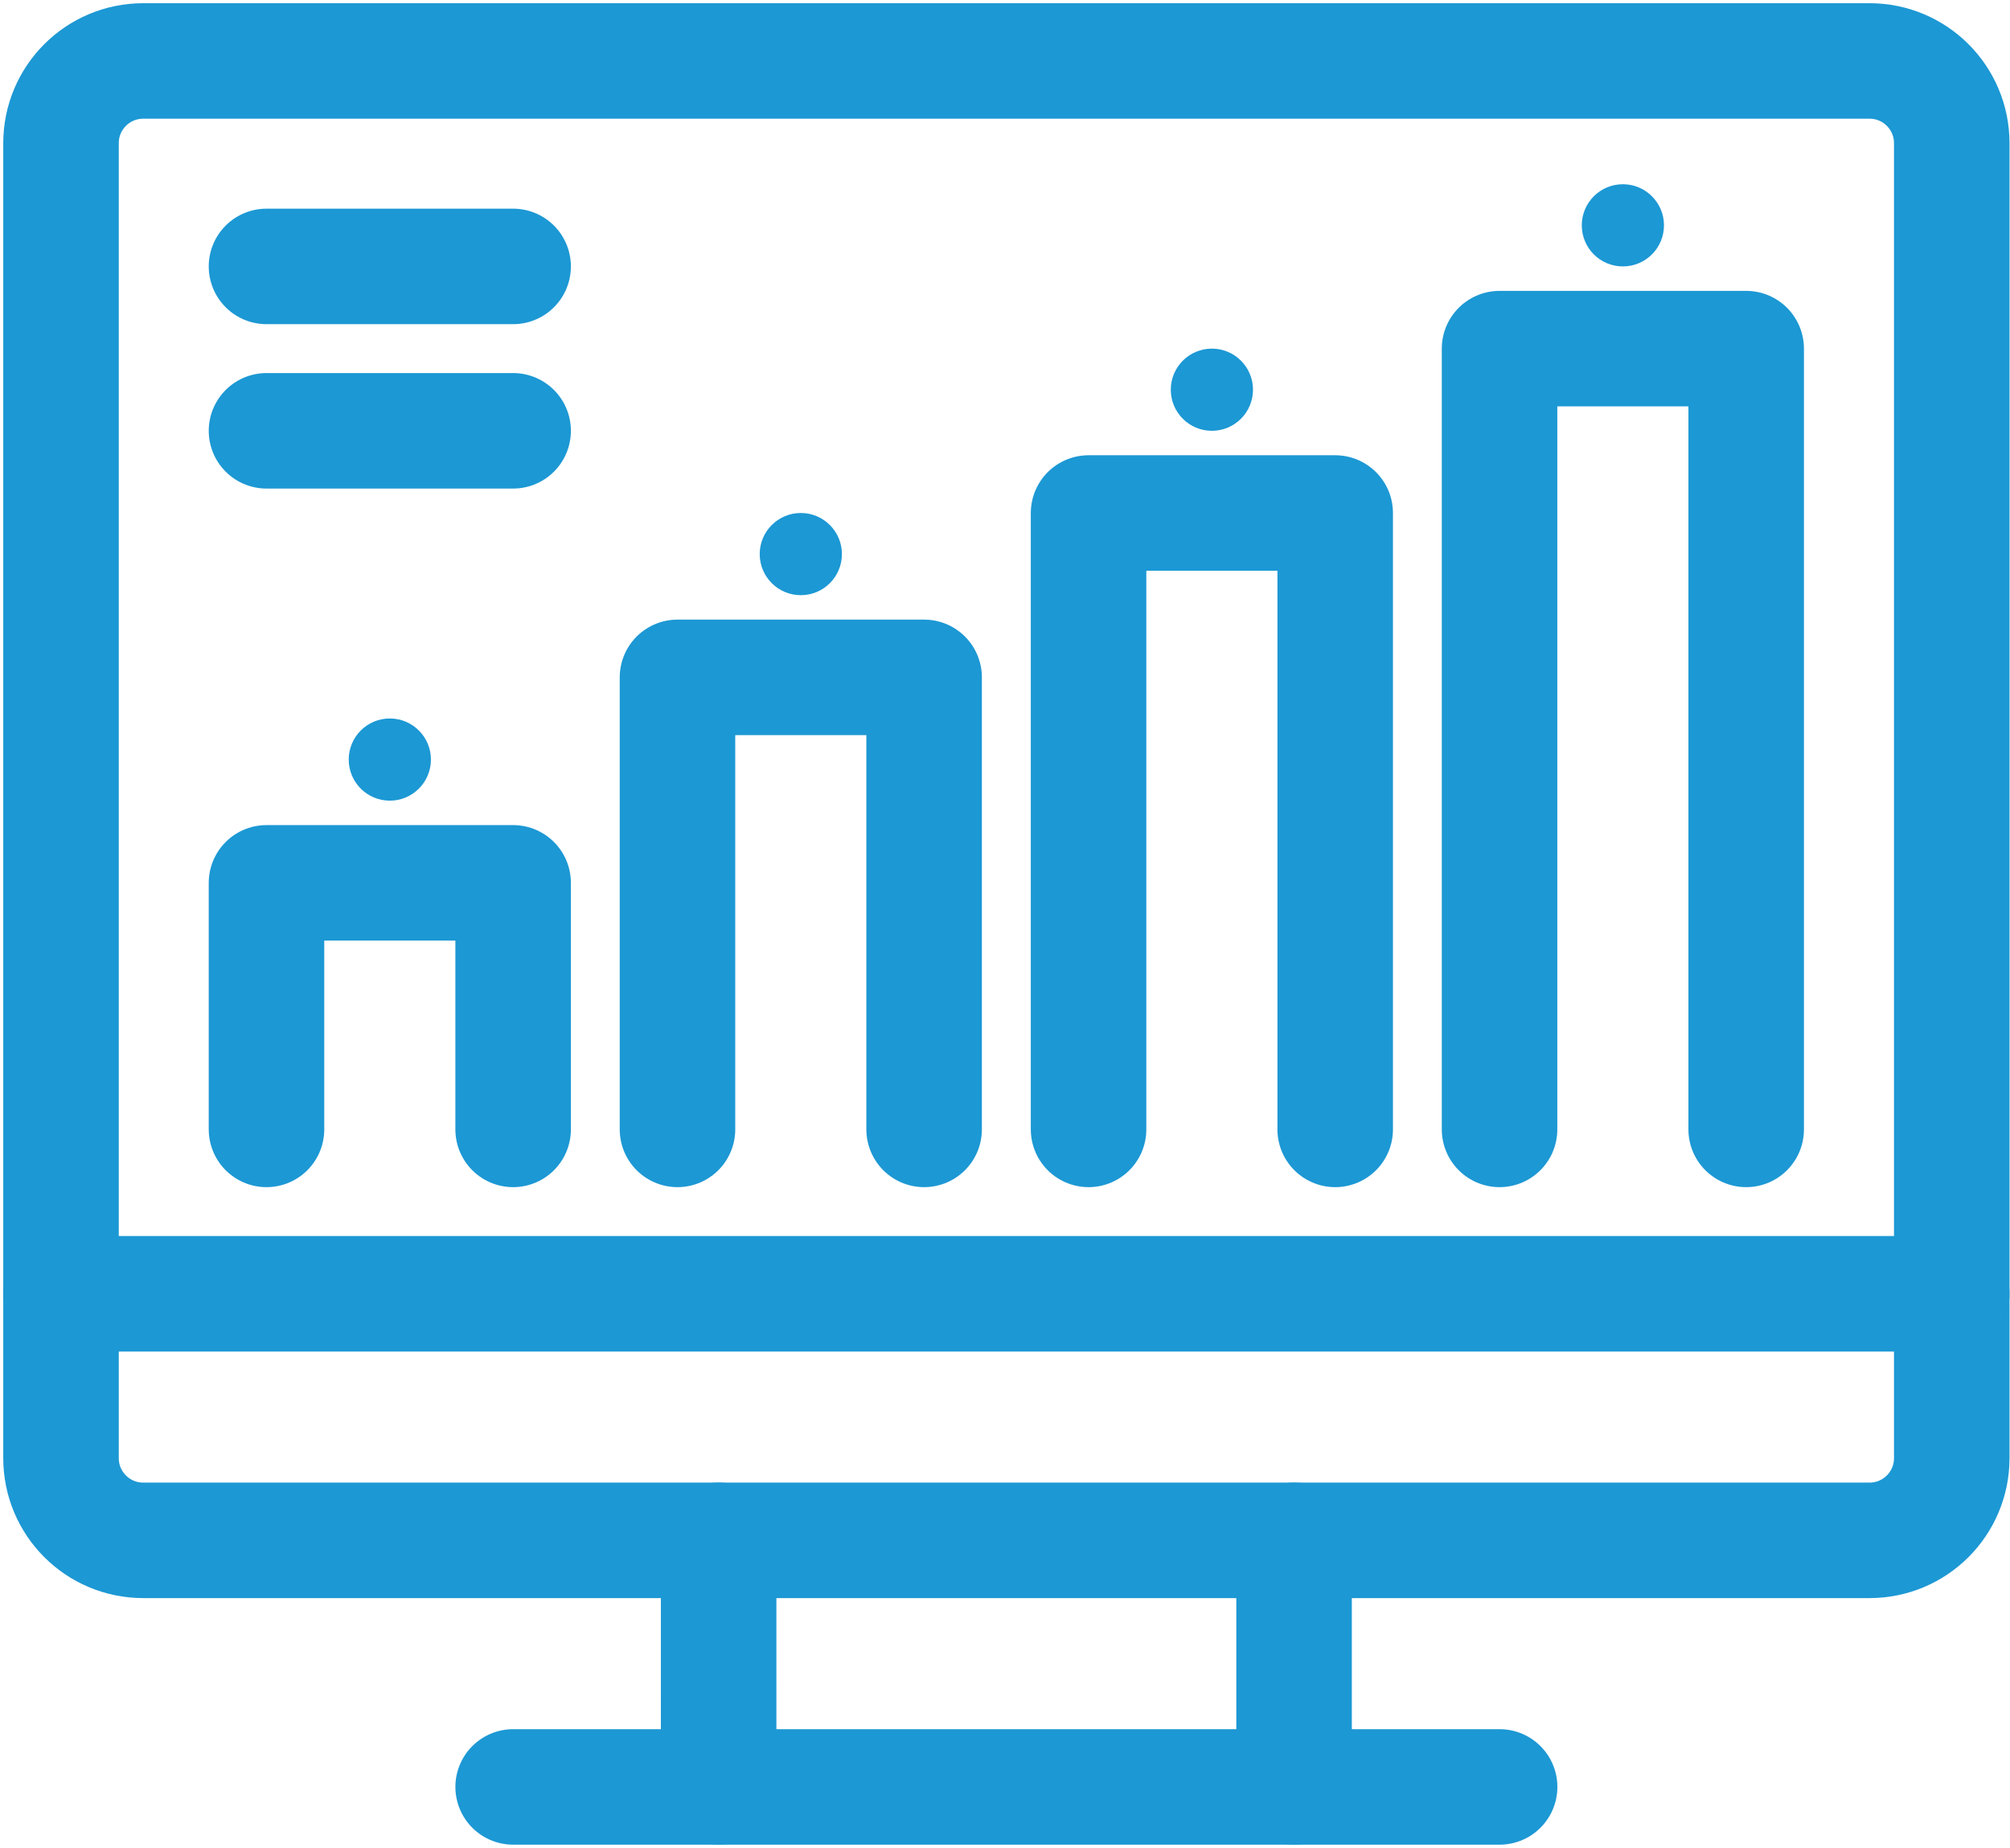
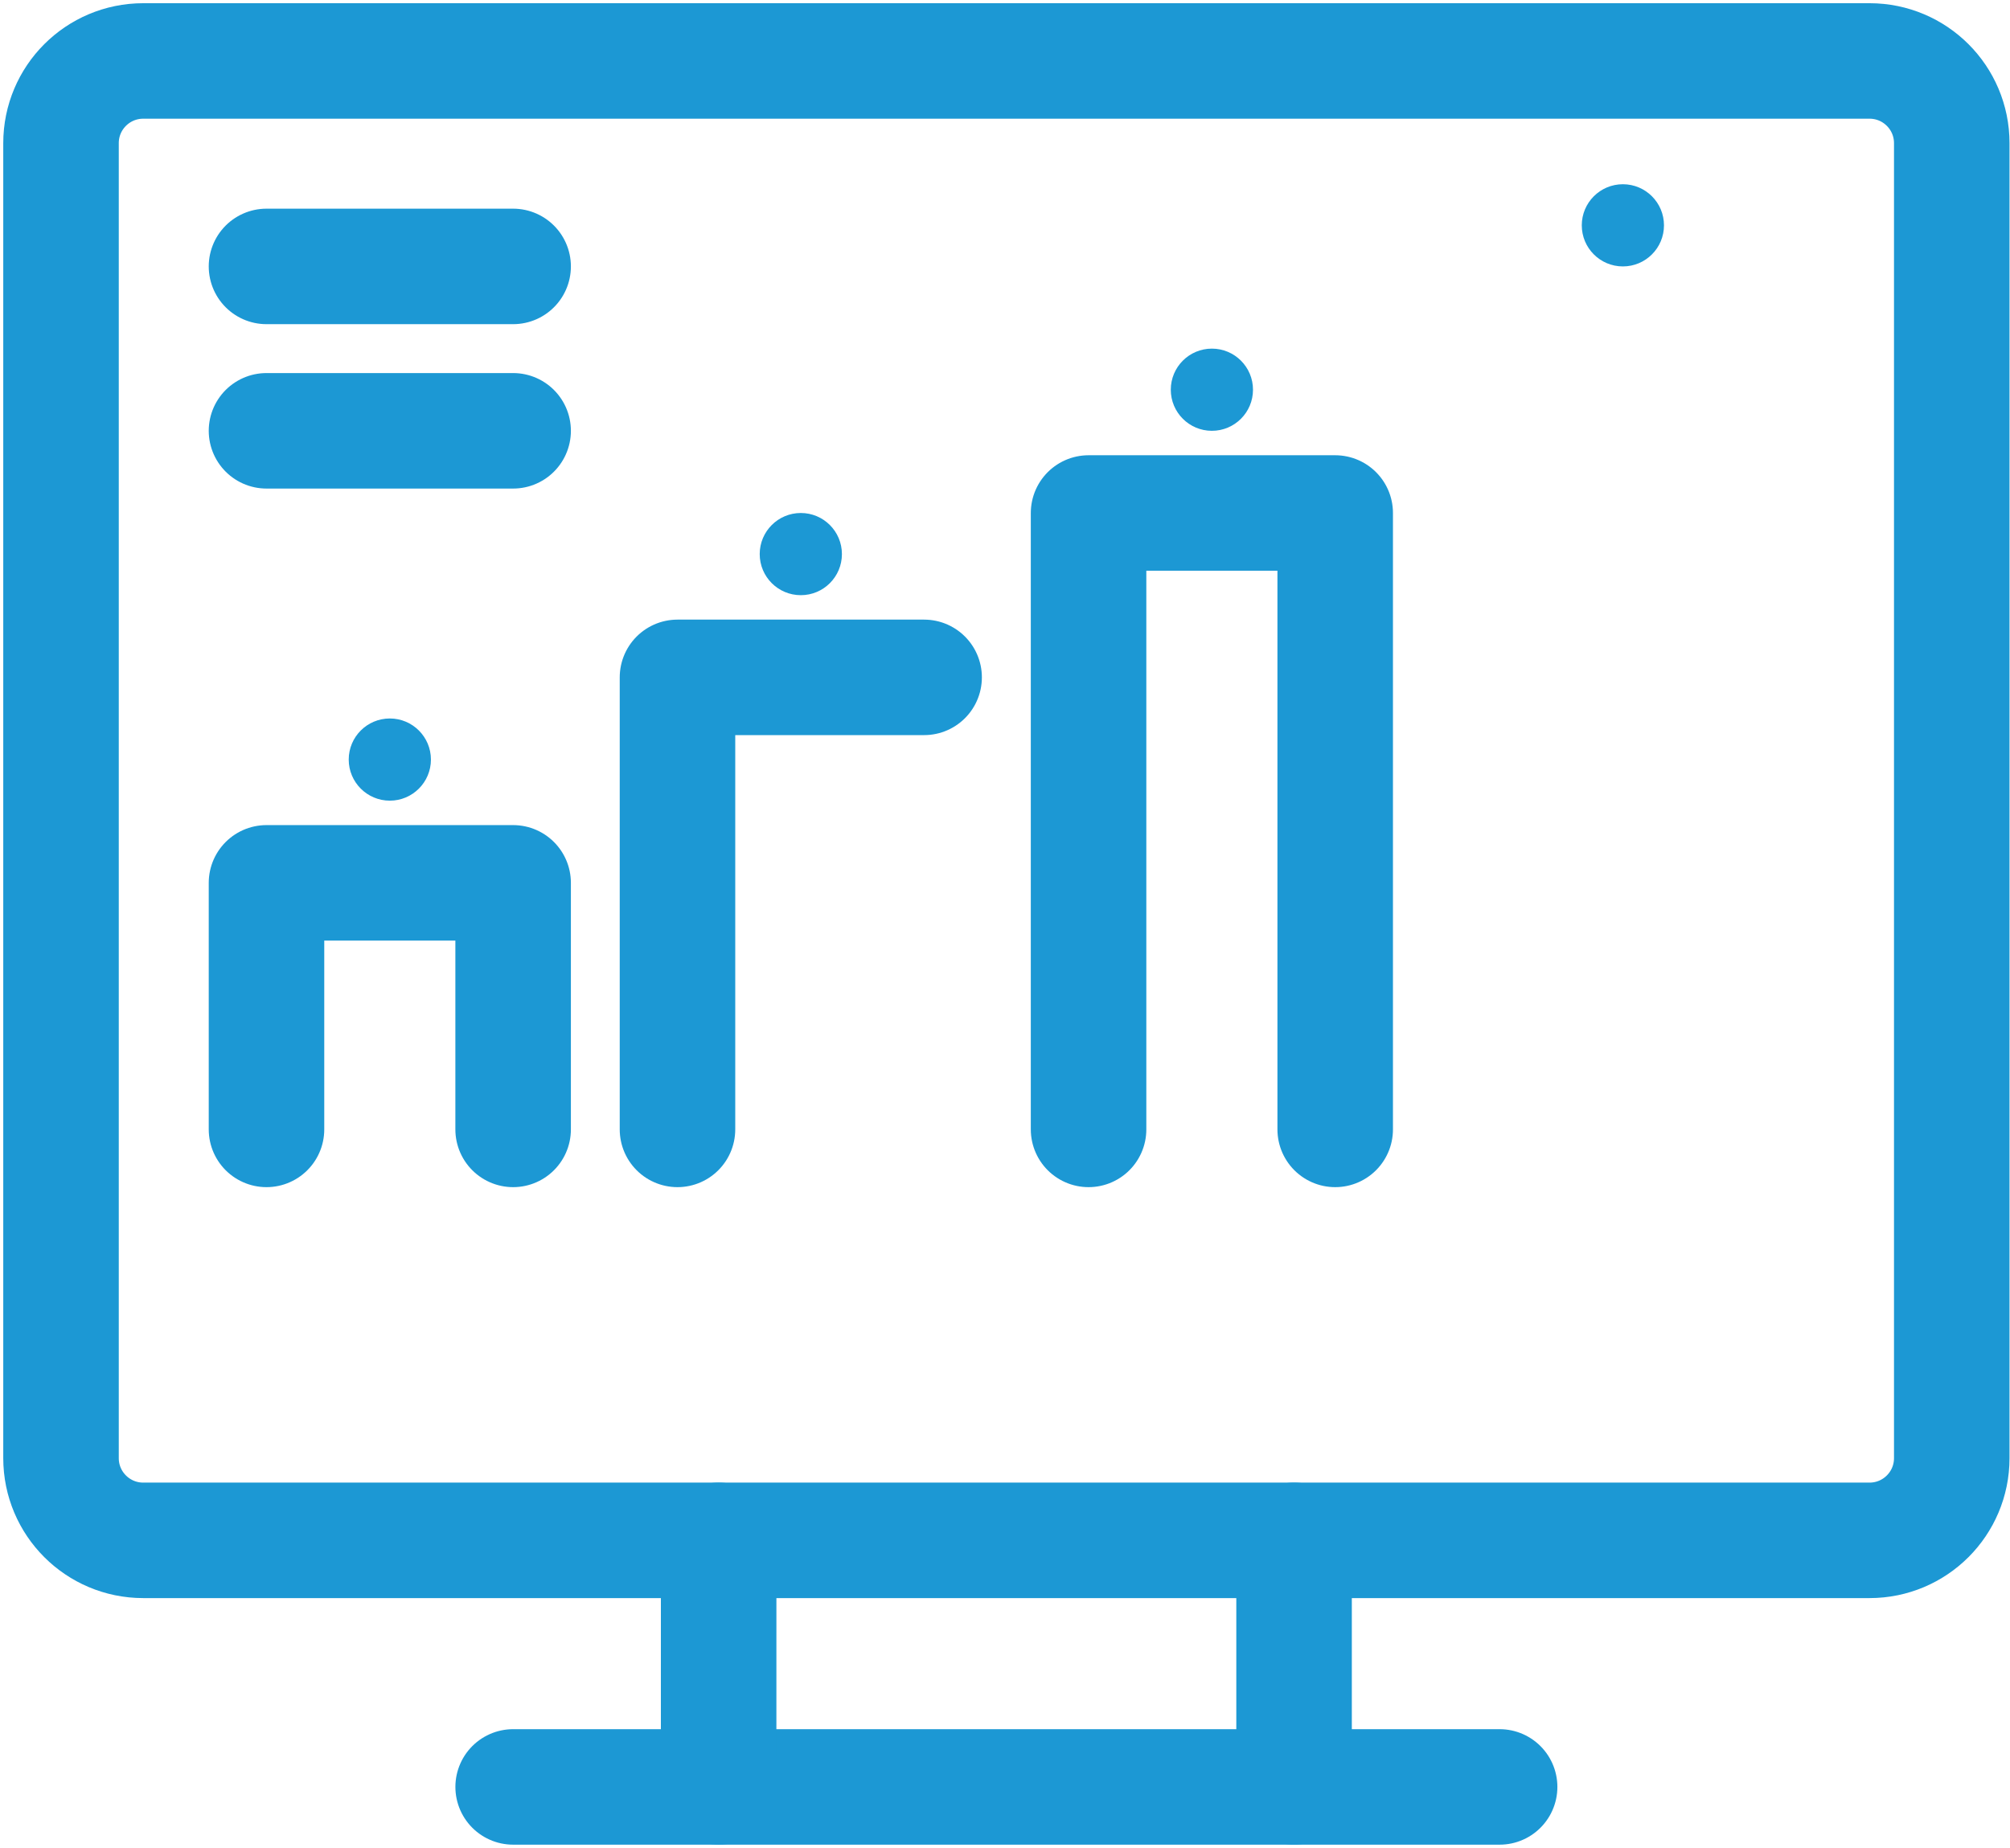
<svg xmlns="http://www.w3.org/2000/svg" width="87" height="80" viewBox="0 0 87 80" fill="none">
  <g clip-path="url(#clip0_2102_1575)">
    <path d="M80.921 2.639H6.199C4.234 2.639 2.641 4.232 2.641 6.197V63.128C2.641 65.093 4.234 66.686 6.199 66.686H80.921C82.886 66.686 84.479 65.093 84.479 63.128V6.197C84.479 4.232 82.886 2.639 80.921 2.639Z" stroke="#1C98D4" stroke-width="5" stroke-linecap="round" stroke-linejoin="round" />
    <path d="M22.211 77.361H64.909" stroke="#1C98D4" stroke-width="5" stroke-linecap="round" stroke-linejoin="round" />
    <path d="M31.105 77.361L31.106 66.686" stroke="#1C98D4" stroke-width="5" stroke-linecap="round" stroke-linejoin="round" />
    <path d="M56.012 66.686V77.361" stroke="#1C98D4" stroke-width="5" stroke-linecap="round" stroke-linejoin="round" />
-     <path d="M2.641 56.012H84.479" stroke="#1C98D4" stroke-width="5" stroke-linecap="round" stroke-linejoin="round" />
    <path d="M11.535 48.895V38.221H22.21V48.895" stroke="#1C98D4" stroke-width="5" stroke-linecap="round" stroke-linejoin="round" />
-     <path d="M29.324 48.895V29.325H39.999V48.895" stroke="#1C98D4" stroke-width="5" stroke-linecap="round" stroke-linejoin="round" />
+     <path d="M29.324 48.895V29.325H39.999" stroke="#1C98D4" stroke-width="5" stroke-linecap="round" stroke-linejoin="round" />
    <path d="M47.117 48.895V22.209H57.792V48.895" stroke="#1C98D4" stroke-width="5" stroke-linecap="round" stroke-linejoin="round" />
-     <path d="M64.906 48.895V15.093H75.581V48.895" stroke="#1C98D4" stroke-width="5" stroke-linecap="round" stroke-linejoin="round" />
    <path d="M72.023 9.755C72.023 10.738 71.227 11.534 70.244 11.534C69.261 11.534 68.465 10.738 68.465 9.755C68.465 8.773 69.261 7.976 70.244 7.976C71.227 7.976 72.023 8.773 72.023 9.755Z" fill="#1C98D4" />
    <path d="M16.873 34.663C17.855 34.663 18.652 33.866 18.652 32.884C18.652 31.901 17.855 31.105 16.873 31.105C15.89 31.105 15.094 31.901 15.094 32.884C15.094 33.866 15.89 34.663 16.873 34.663Z" fill="#1C98D4" />
    <path d="M36.441 23.988C36.441 24.971 35.645 25.767 34.662 25.767C33.679 25.767 32.883 24.971 32.883 23.988C32.883 23.006 33.679 22.209 34.662 22.209C35.645 22.209 36.441 23.006 36.441 23.988Z" fill="#1C98D4" />
    <path d="M54.234 16.872C54.234 17.854 53.438 18.651 52.455 18.651C51.472 18.651 50.676 17.854 50.676 16.872C50.676 15.889 51.472 15.093 52.455 15.093C53.438 15.093 54.234 15.889 54.234 16.872Z" fill="#1C98D4" />
    <path d="M11.535 11.534H22.21" stroke="#1C98D4" stroke-width="5" stroke-linecap="round" stroke-linejoin="round" />
    <path d="M11.535 18.651H22.21" stroke="#1C98D4" stroke-width="5" stroke-linecap="round" stroke-linejoin="round" />
  </g>
  <defs>
    <clipPath id="clip0_2102_1575">
      <rect width="87" height="80" fill="white" />
    </clipPath>
  </defs>
</svg>